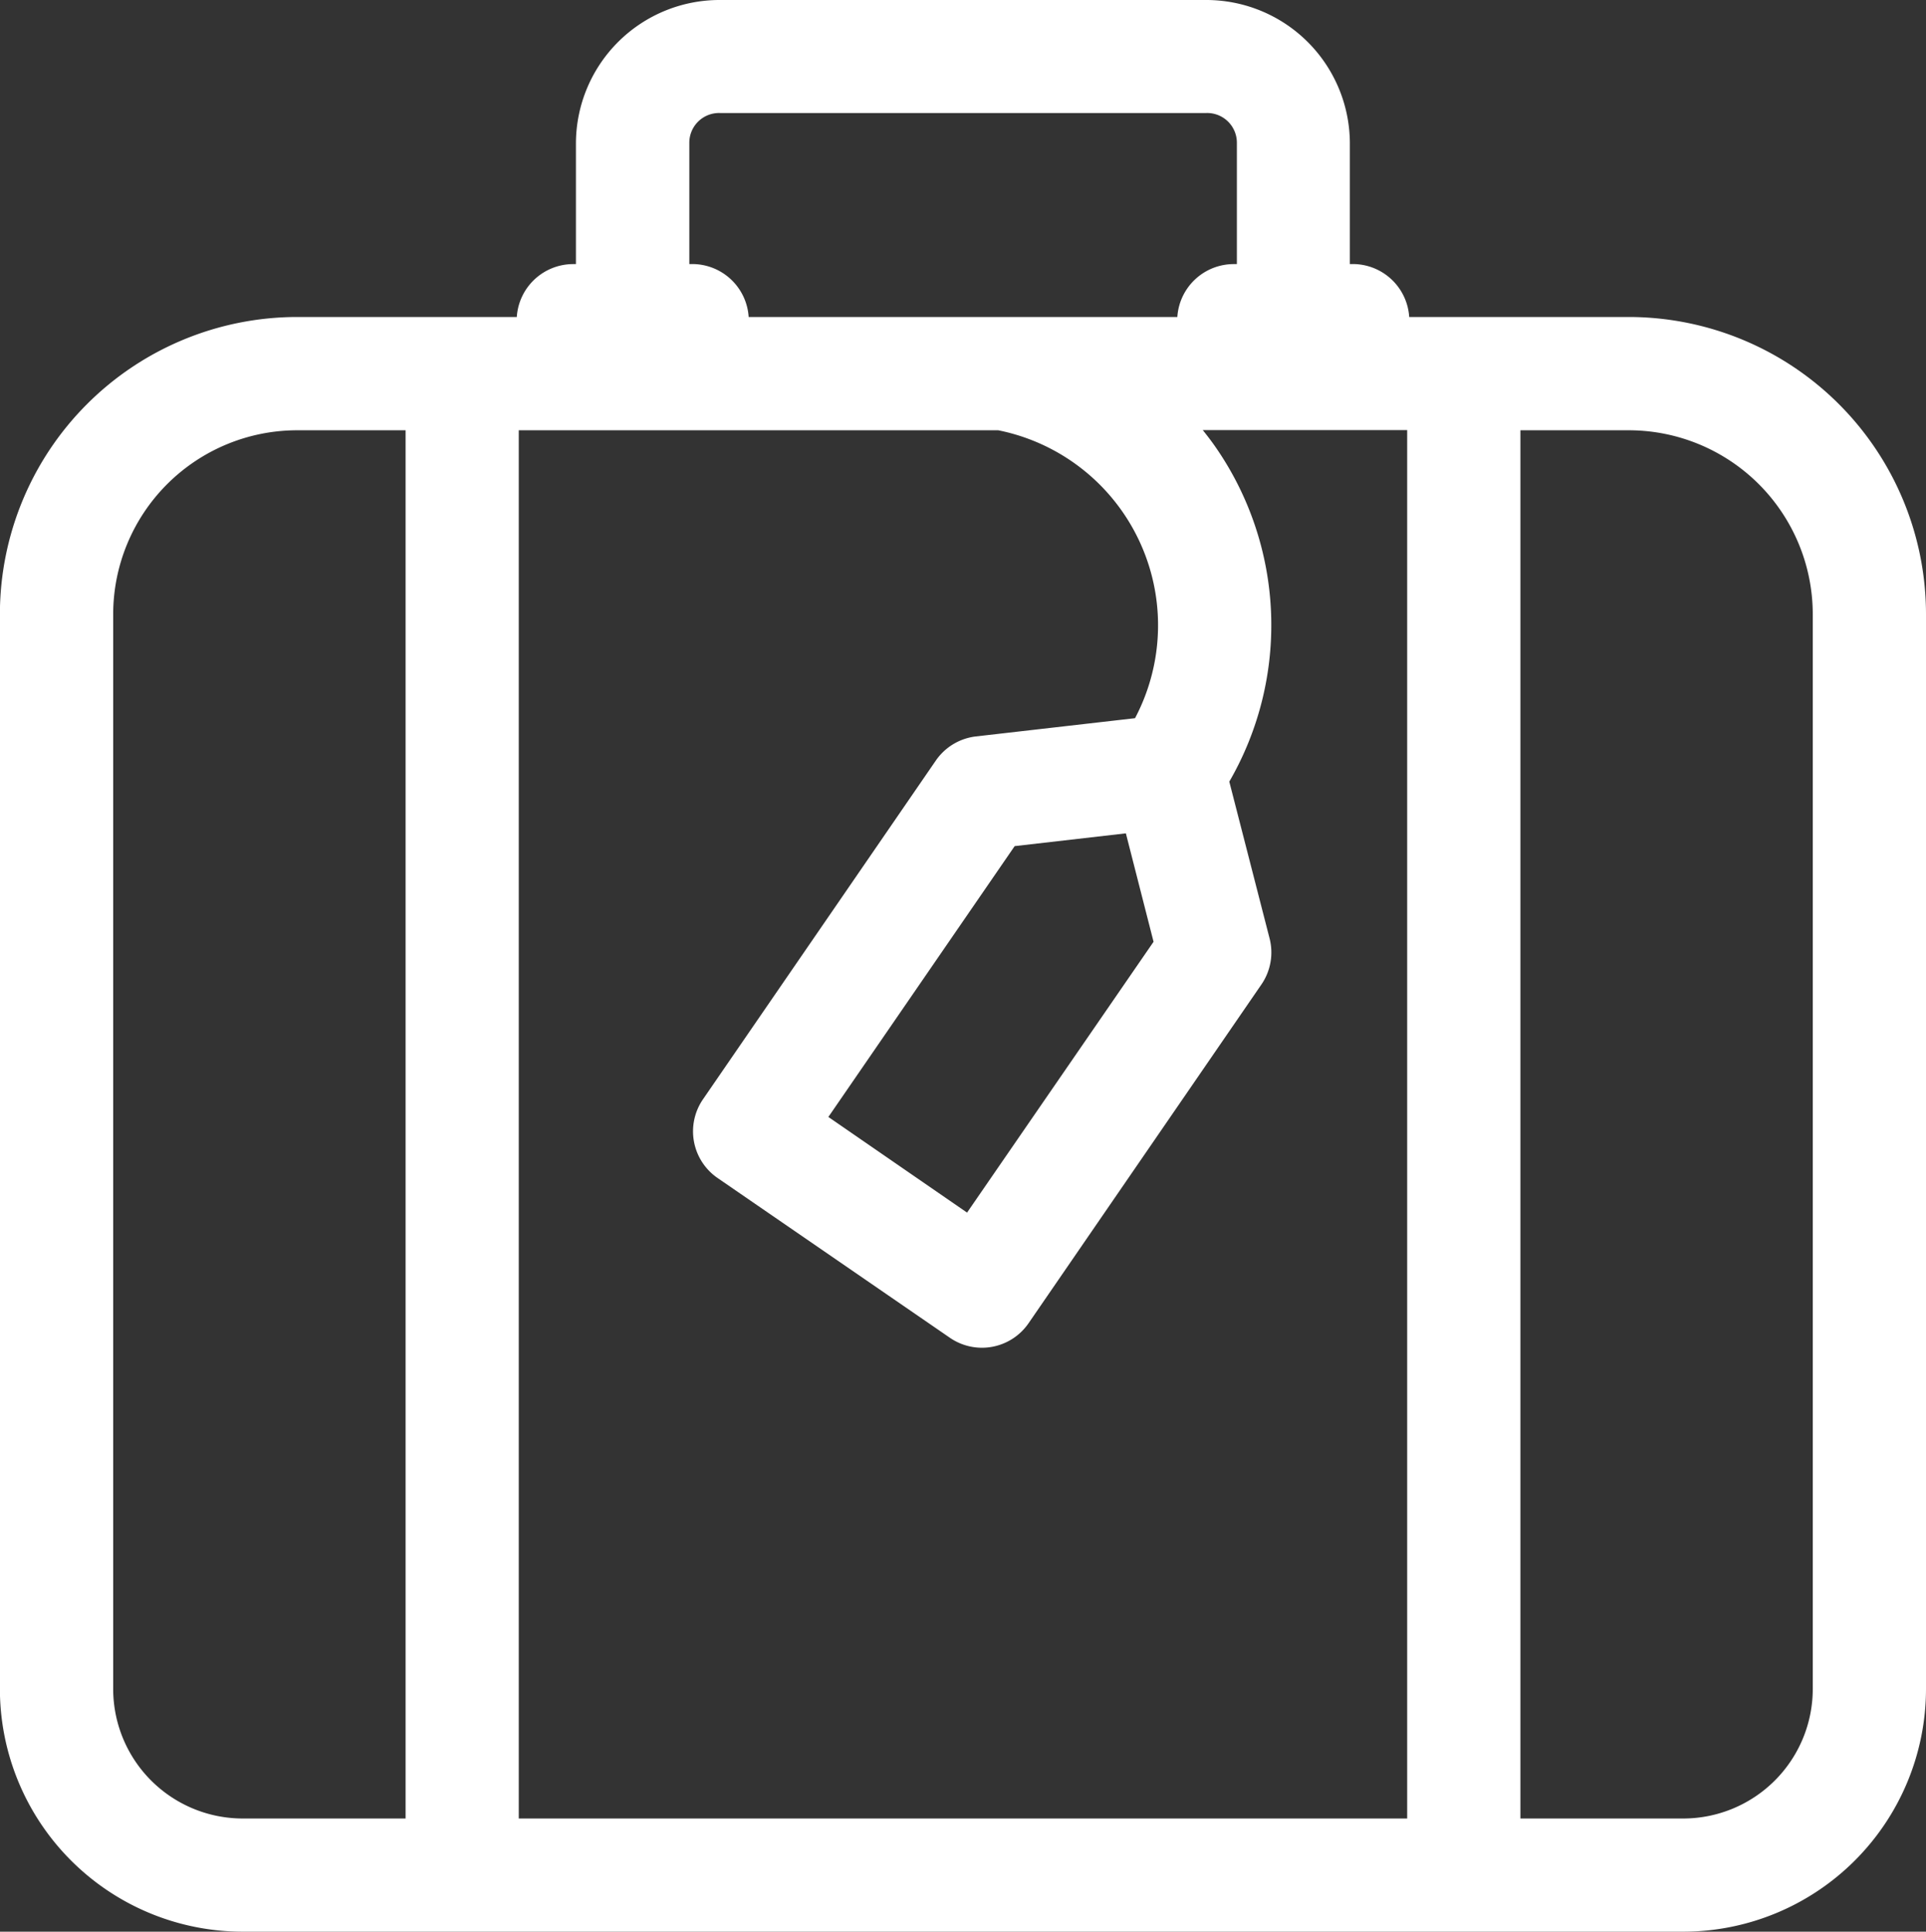
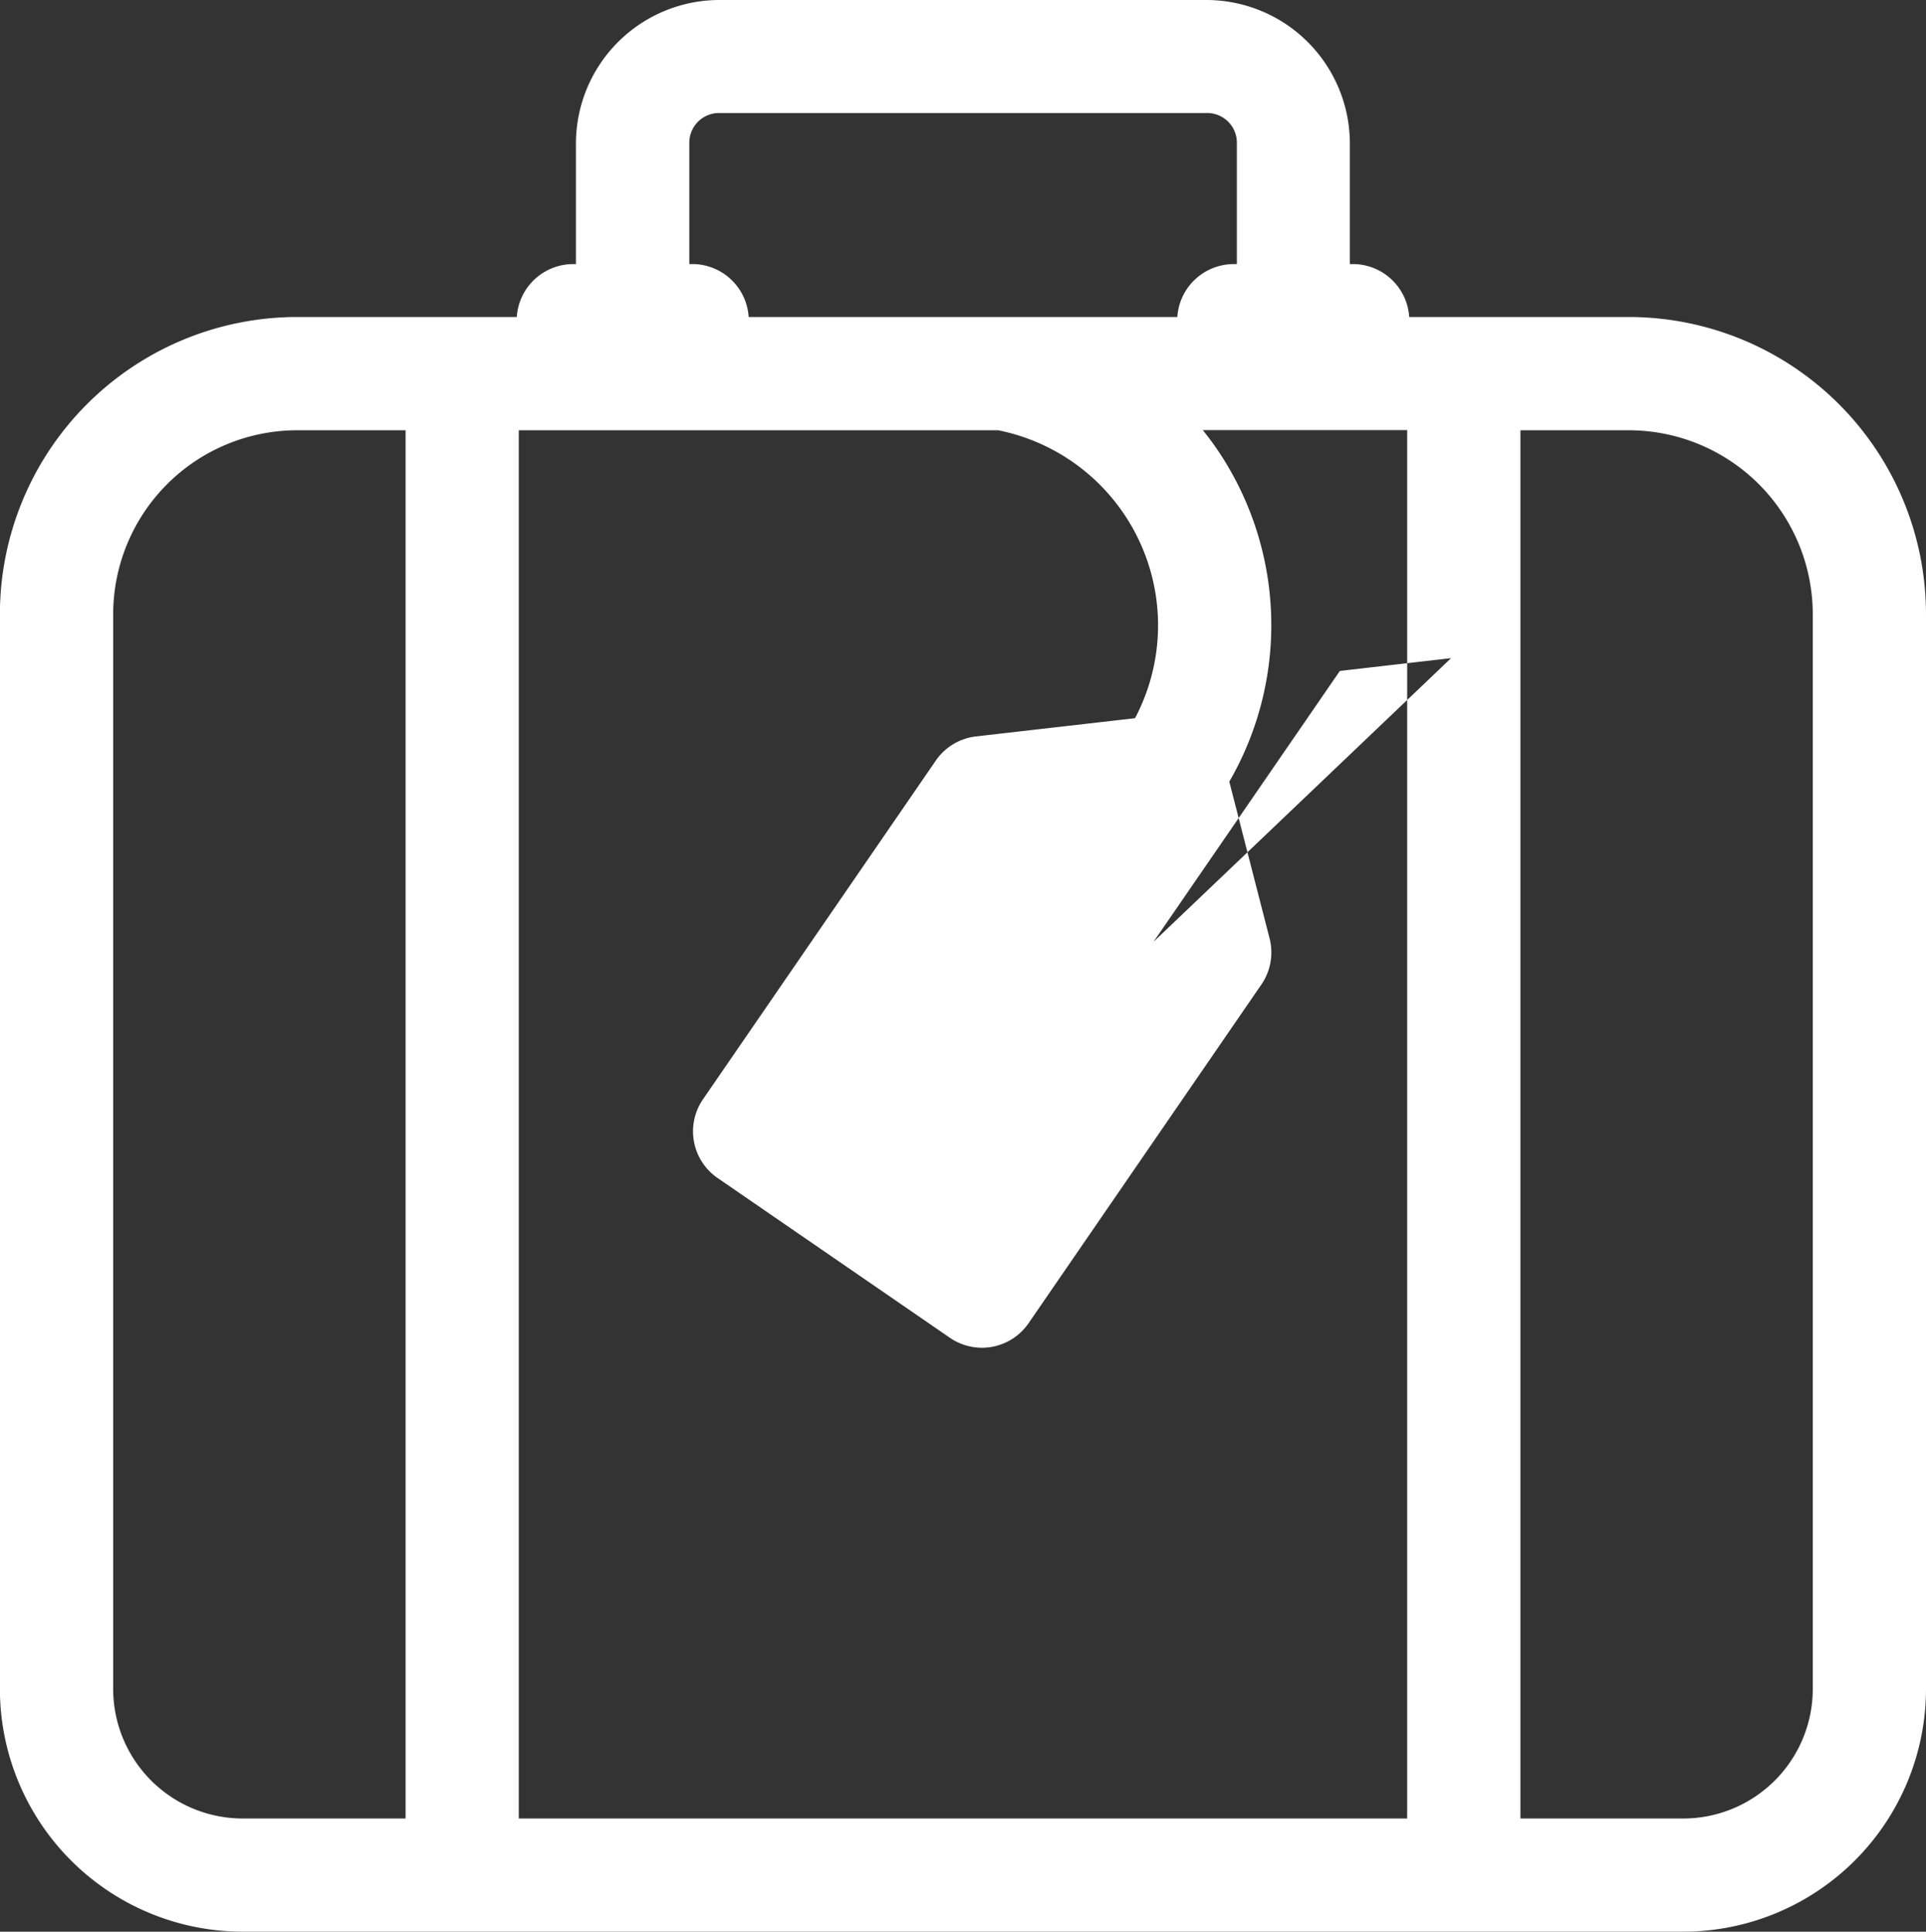
<svg xmlns="http://www.w3.org/2000/svg" width="38.882" height="39" viewBox="0 0 38.882 39">
  <rect x="0" y="0" width="38.882" height="39" fill="#333333" stroke="none" />
  <g id="Grupo_406" data-name="Grupo 406" transform="translate(-0.777)">
-     <path id="Trazado_636" data-name="Trazado 636" d="M33.66,6.4H29.226a1.142,1.142,0,0,0-1.139-1.069h-.059V2.882A2.9,2.9,0,0,0,25.116,0h-9.8a2.9,2.9,0,0,0-2.912,2.882v2.45h-.059A1.142,1.142,0,0,0,11.21,6.4H6.775a6.005,6.005,0,0,0-6,6V34.1a4.905,4.905,0,0,0,4.9,4.9H34.759a4.905,4.905,0,0,0,4.9-4.9V12.4A6.005,6.005,0,0,0,33.66,6.4ZM20.929,8.687A4.016,4.016,0,0,1,23.691,14.5l-3.211.368a1.143,1.143,0,0,0-.811.488l-4.7,6.838a1.143,1.143,0,0,0,.294,1.589l4.69,3.226a1.142,1.142,0,0,0,1.589-.294l4.7-6.838a1.143,1.143,0,0,0,.165-.932l-.813-3.164a6.308,6.308,0,0,0-.288-6.77c-.079-.113-.162-.221-.247-.327h4.126V36.715H11.25V8.687Zm3.136,10.327L20.3,24.482,17.5,22.551l3.761-5.468,2.245-.258ZM14.693,2.882a.6.6,0,0,1,.627-.6h9.8a.6.6,0,0,1,.627.6v2.45h-.059A1.142,1.142,0,0,0,24.545,6.4H15.891a1.142,1.142,0,0,0-1.139-1.069h-.059ZM3.062,34.1V12.4A3.717,3.717,0,0,1,6.775,8.687H8.965V36.715H5.677A2.617,2.617,0,0,1,3.062,34.1Zm34.311,0a2.617,2.617,0,0,1-2.614,2.615H31.471V8.687H33.66A3.717,3.717,0,0,1,37.373,12.4V34.1Z" fill="#fff" />
+     <path id="Trazado_636" data-name="Trazado 636" d="M33.66,6.4H29.226a1.142,1.142,0,0,0-1.139-1.069h-.059V2.882A2.9,2.9,0,0,0,25.116,0h-9.8a2.9,2.9,0,0,0-2.912,2.882v2.45h-.059A1.142,1.142,0,0,0,11.21,6.4H6.775a6.005,6.005,0,0,0-6,6V34.1a4.905,4.905,0,0,0,4.9,4.9H34.759a4.905,4.905,0,0,0,4.9-4.9V12.4A6.005,6.005,0,0,0,33.66,6.4ZM20.929,8.687A4.016,4.016,0,0,1,23.691,14.5l-3.211.368a1.143,1.143,0,0,0-.811.488l-4.7,6.838a1.143,1.143,0,0,0,.294,1.589l4.69,3.226a1.142,1.142,0,0,0,1.589-.294l4.7-6.838a1.143,1.143,0,0,0,.165-.932l-.813-3.164a6.308,6.308,0,0,0-.288-6.77c-.079-.113-.162-.221-.247-.327h4.126V36.715H11.25V8.687Zm3.136,10.327l3.761-5.468,2.245-.258ZM14.693,2.882a.6.6,0,0,1,.627-.6h9.8a.6.6,0,0,1,.627.6v2.45h-.059A1.142,1.142,0,0,0,24.545,6.4H15.891a1.142,1.142,0,0,0-1.139-1.069h-.059ZM3.062,34.1V12.4A3.717,3.717,0,0,1,6.775,8.687H8.965V36.715H5.677A2.617,2.617,0,0,1,3.062,34.1Zm34.311,0a2.617,2.617,0,0,1-2.614,2.615H31.471V8.687H33.66A3.717,3.717,0,0,1,37.373,12.4V34.1Z" fill="#fff" />
  </g>
</svg>